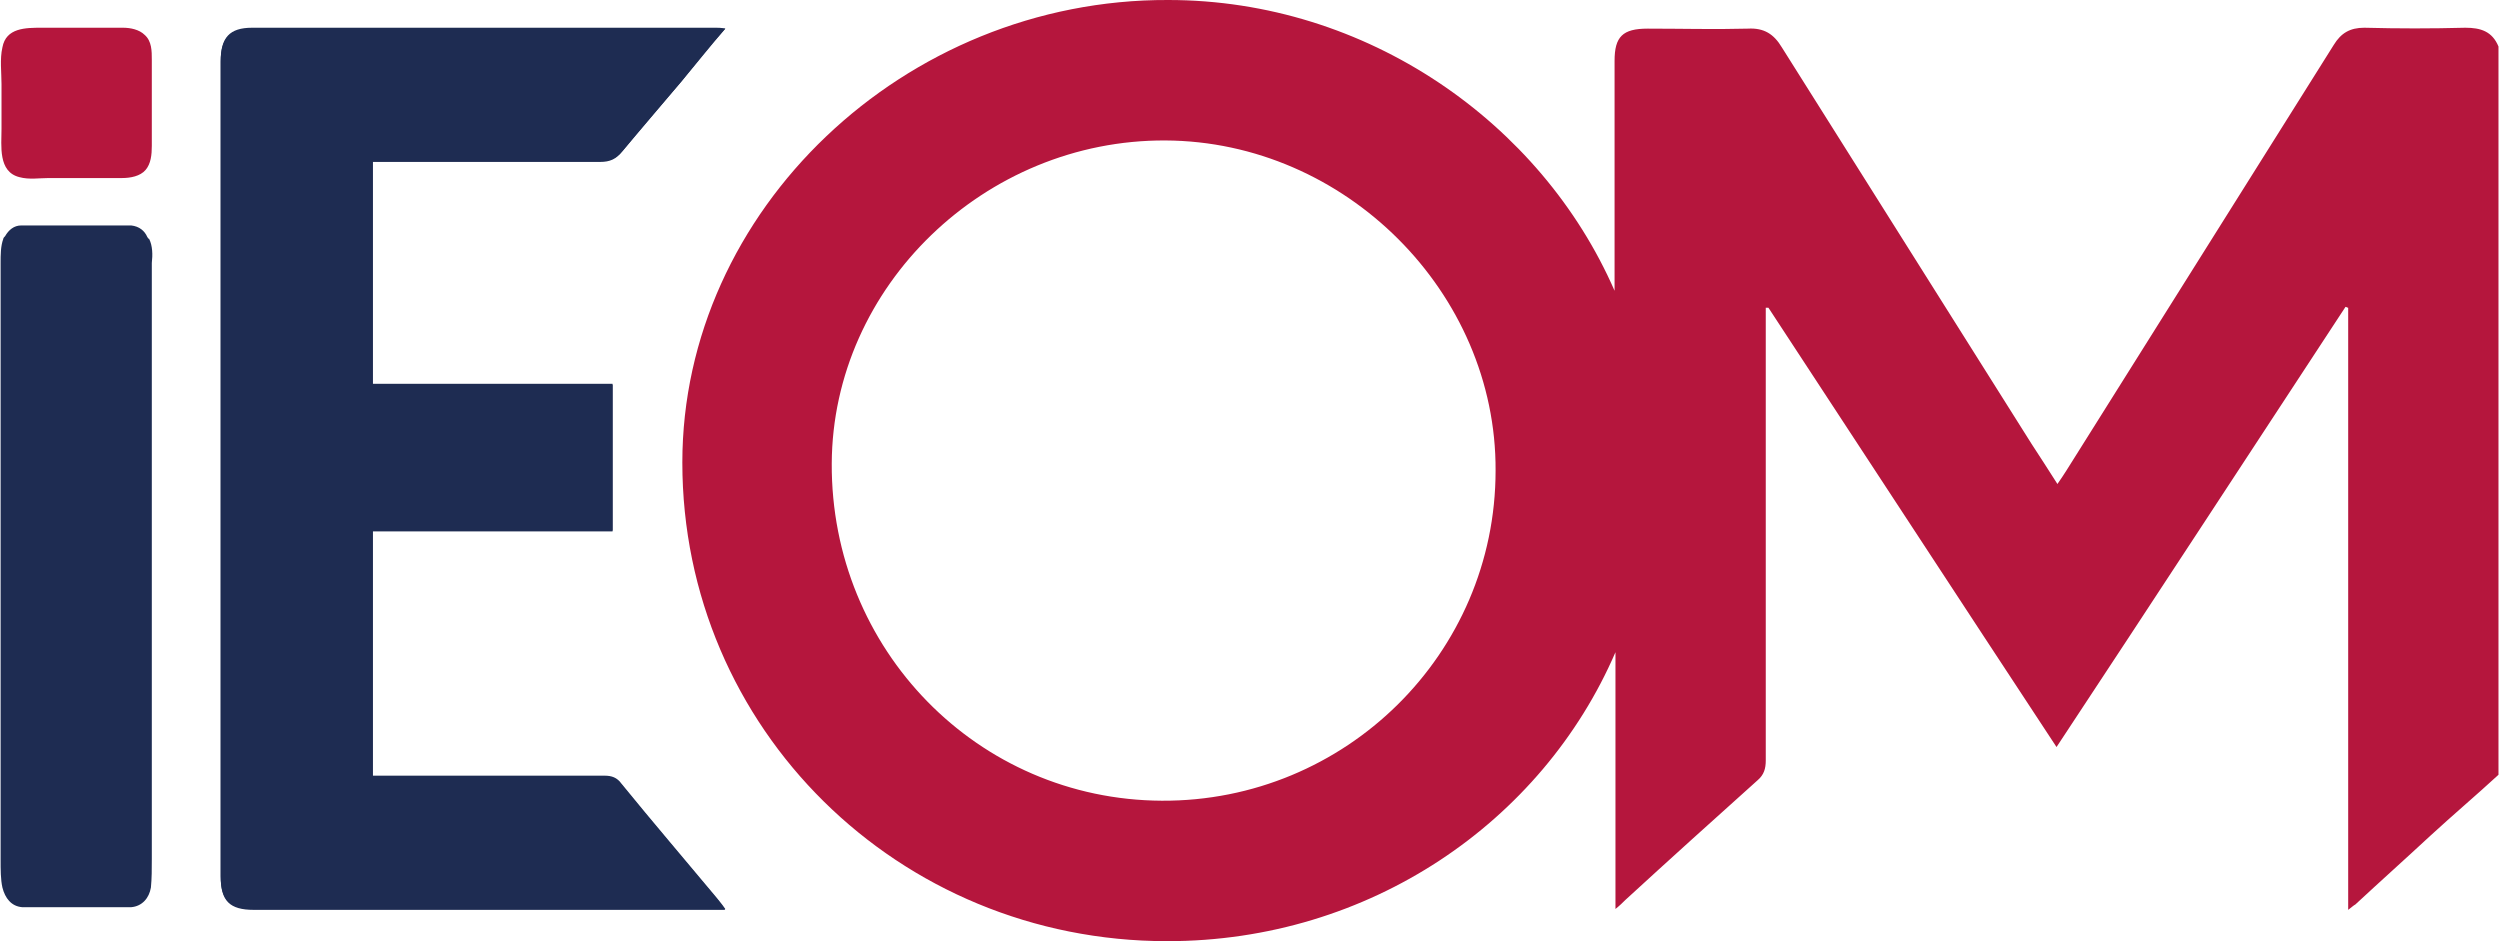
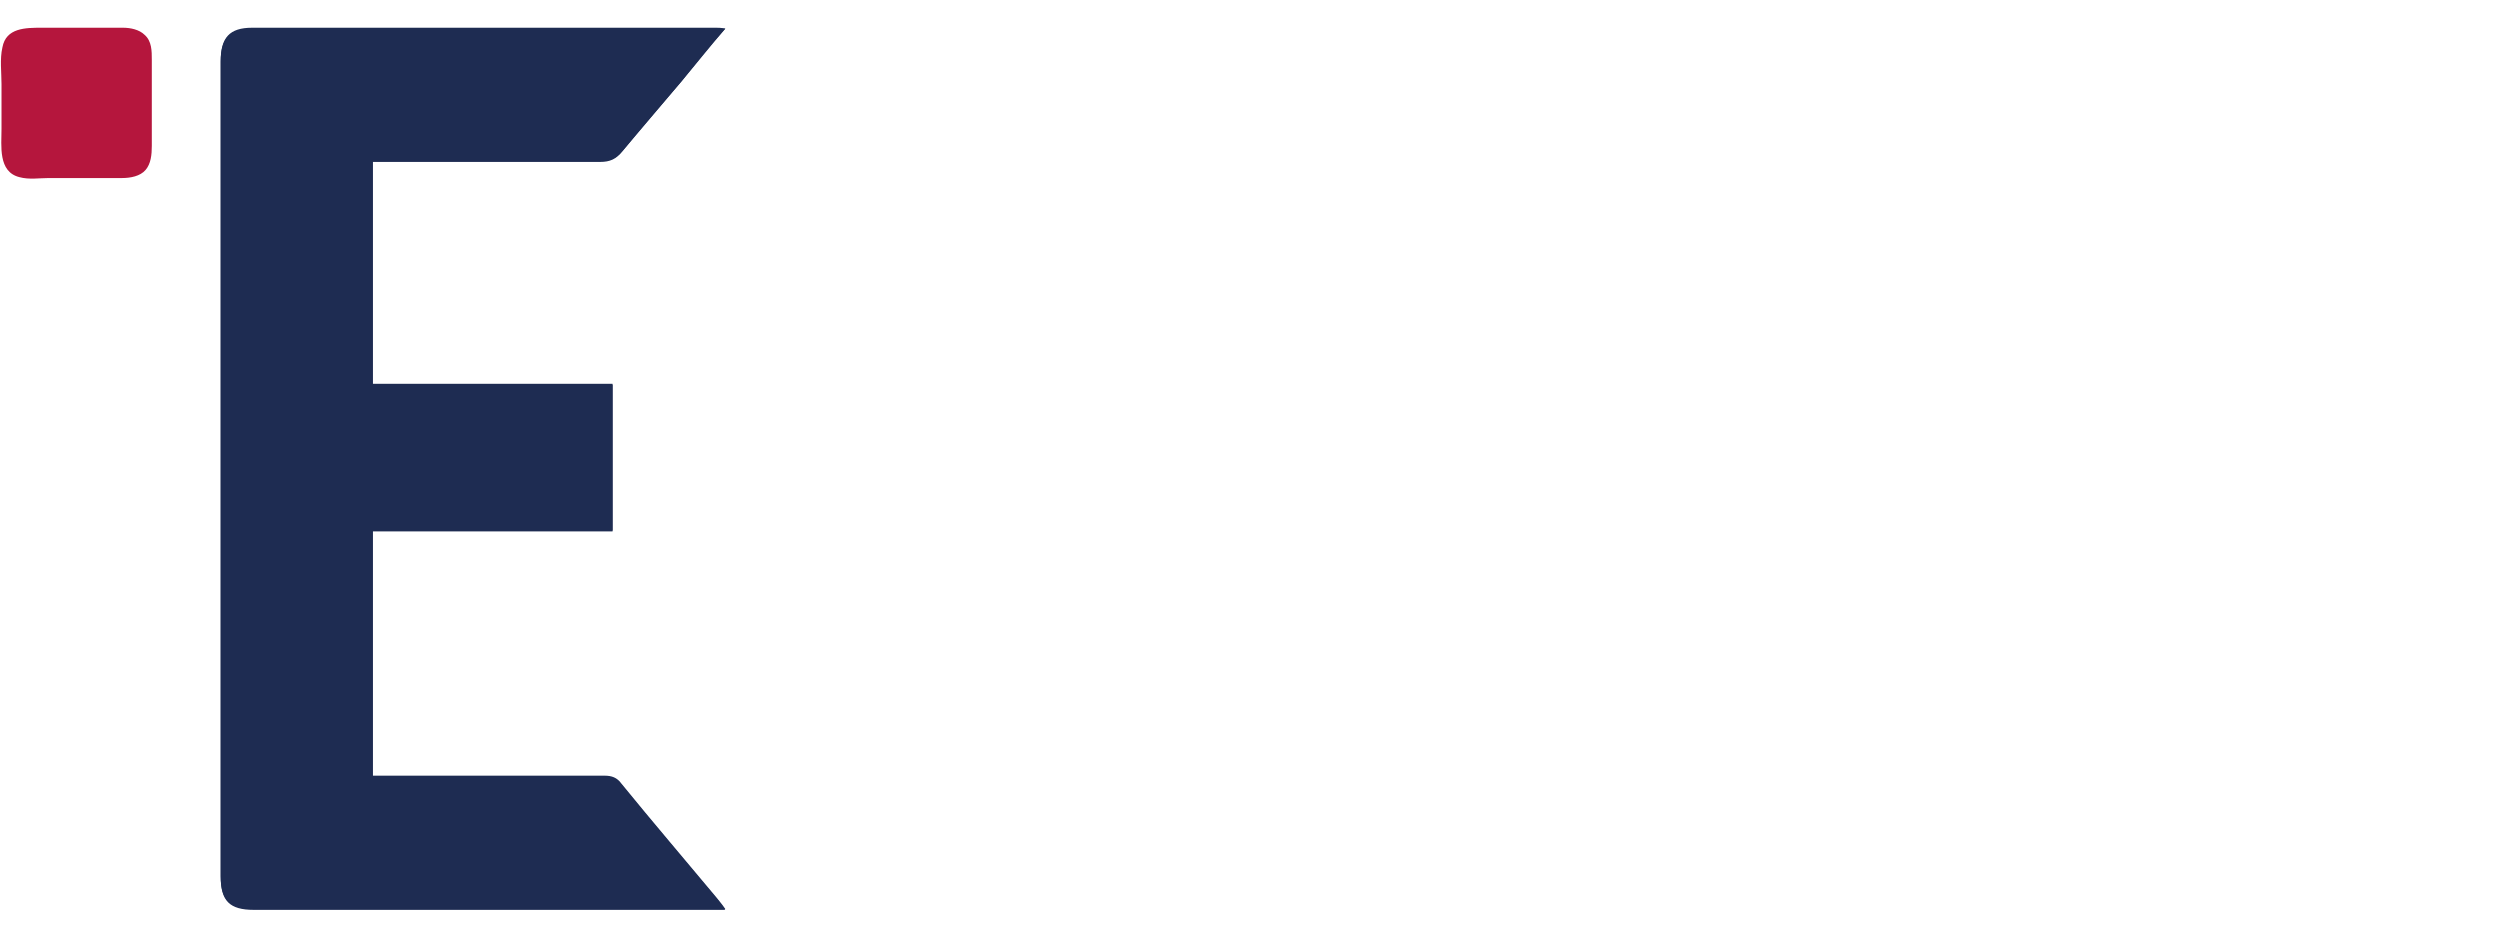
<svg xmlns="http://www.w3.org/2000/svg" version="1.1" id="Calque_1" x="0px" y="0px" viewBox="0 0 279.3 105.2" style="enable-background:new 0 0 279.3 105.2;" xml:space="preserve" width="170" height="64">
  <style type="text/css">
	.logo_IEOM_seul_st0{fill:#1E2C52;}
	.logo_IEOM_seul_st1{fill-rule:evenodd;clip-rule:evenodd;fill:#1E2C52;}
	.logo_IEOM_seul_st2{fill-rule:evenodd;clip-rule:evenodd;fill:#B5163D;}
</style>
  <g>
    <path class="logo_IEOM_seul_st0" d="M81,3.2c-0.5,0-0.7,0-1,0c-17.3,0-34.6,0-51.9,0c-2.5,0-3.5,1.1-3.5,3.7c0,30.4,0,60.7,0,91.1   c0,2.7,1,3.7,3.7,3.7c17.1,0,34.2,0,51.2,0c0.4,0,0.8,0,1.5,0c-0.5-0.6-0.7-1-1-1.3c-3.5-4.2-7.1-8.4-10.6-12.7   c-0.5-0.7-1.1-0.9-1.9-0.9c-8.2,0-16.3,0-24.5,0c-0.5,0-0.9,0-1.4,0c0-9.2,0-18.3,0-27.4c9,0,17.9,0,26.8,0c0-5.5,0-10.9,0-16.4   c-9,0-17.9,0-26.8,0c0-8.4,0-16.6,0-24.9c0.5,0,1,0,1.5,0c8,0,15.9,0,23.9,0c1.1,0,1.8-0.3,2.5-1.2c2.1-2.6,4.4-5.2,6.6-7.8   C77.7,7.1,79.2,5.2,81,3.2z" />
    <path class="logo_IEOM_seul_st1" d="M81,3.2c-1.8,2.1-3.3,4-4.9,5.9c-2.2,2.6-4.4,5.2-6.6,7.8C68.8,17.7,68.1,18,67,18c-8-0.1-15.9,0-23.9,0   c-0.5,0-0.9,0-1.5,0c0,8.3,0,16.5,0,24.9c9,0,17.8,0,26.8,0c0,5.5,0,10.8,0,16.4c-8.9,0-17.8,0-26.8,0c0,9.2,0,18.2,0,27.4   c0.4,0,0.9,0,1.4,0c8.2,0,16.3,0,24.5,0c0.8,0,1.4,0.2,1.9,0.9c3.5,4.3,7.1,8.5,10.6,12.7c0.3,0.4,0.6,0.7,1,1.3   c-0.7,0-1.1,0-1.5,0c-17.1,0-34.2,0-51.2,0c-2.7,0-3.7-1-3.7-3.7c0-30.4,0-60.7,0-91.1c0-2.6,1-3.7,3.5-3.7c17.3,0,34.6,0,51.9,0   C80.3,3.1,80.5,3.1,81,3.2z" />
-     <path class="logo_IEOM_seul_st2" d="M275.5,3.1c-3.8,0.1-7.5,0.1-11.3,0c-1.6,0-2.6,0.6-3.4,1.9c-10,15.9-19.9,31.7-29.9,47.6   c-0.3,0.5-0.6,0.9-1,1.5c-1-1.6-2-3.1-2.9-4.5c-9.3-14.8-18.6-29.5-27.9-44.3c-0.9-1.5-2-2.2-3.8-2.1c-3.7,0.1-7.4,0-11.2,0   c-2.8,0-3.7,0.9-3.7,3.6c0,8,0,25,0,25.4v0.3C172.2,13.7,152.7,0,130.5,0C101-0.1,76.2,23.5,76.2,51.7c0,29.7,24.1,53.5,54.2,53.5   c22.6,0,41.9-13.3,50.1-32.3c0,9.6,0,19,0,28.7c0.5-0.4,0.8-0.7,1.1-1c4.9-4.5,9.9-9,14.8-13.4c0.7-0.6,0.9-1.3,0.9-2.2   c0-16.4,0-32.9,0-49.3c0-0.4,0-0.9,0-1.3c0.1,0,0.2,0,0.3,0c10.7,16.3,21.4,32.7,32.2,49.1c10.9-16.5,21.6-32.9,32.3-49.2   c0.1,0,0.2,0.1,0.3,0.1c0,22.4,0,44.7,0,67.3c0.4-0.3,0.6-0.5,0.8-0.6c2.8-2.6,5.6-5.1,8.4-7.7c2.5-2.3,5.1-4.5,7.6-6.8   c0-27.1,0-54.2,0-81.4C278.5,3.5,277.2,3.1,275.5,3.1z M129.8,89.5c-20.6-0.1-37-16.9-36.9-37.7C93,32,110,15.6,130.2,15.7   c20.1,0.1,37,17,36.9,36.9C167.1,73.1,150.3,89.6,129.8,89.5z" />
    <path class="logo_IEOM_seul_st2" d="M13.7,3.1c-3,0-6,0-9.1,0c-1.8,0-4,0-4.4,2.2c-0.3,1.3-0.1,2.8-0.1,4.1c0,1.7,0,3.3,0,5c0,1.9-0.4,4.8,2,5.4   c1.1,0.3,2.2,0.1,3.3,0.1c1.4,0,2.9,0,4.3,0c1.3,0,2.7,0,3.9,0c0.9,0,2-0.2,2.6-0.9c0.6-0.7,0.7-1.7,0.7-2.7c0-1.7,0-3.3,0-5   c0-1.5,0-3.1,0-4.6c0-1,0-2.1-0.8-2.8C15.5,3.3,14.5,3.1,13.7,3.1C13.5,3.1,15.9,3.1,13.7,3.1z" />
-     <path class="logo_IEOM_seul_st1" d="M14.5,25.2c0,0,0.1,0,0.1,0c0.9,0.1,1.5,0.6,1.8,1.3c0.1,0.1,0.1,0.2,0.2,0.2c0.4,0.8,0.4,1.8,0.3,2.7   c0,0.8,0,1.6,0,2.4c0,1.7,0,3.4,0,5.1c0,8,0,16,0,24c0,0.8,0,1.6,0,2.4s0,1.6,0,2.4c0,8,0,16,0,24c0,2,0,4,0,6c0,0.1,0,0.2,0,0.3   c0,0,0,0,0,0c0,1.1,0,2.2-0.1,3.2c-0.2,1.2-1,2.1-2.2,2.2c0,0-0.1,0-0.1,0H2.5c0,0-0.1,0-0.1,0c-1.2-0.1-1.9-1-2.2-2.2   C0,98.3,0,97.2,0,96.1c0,0,0,0,0,0c0-0.1,0-0.2,0-0.3c0-2,0-4,0-6c0-8,0-16,0-24c0-0.8,0-1.6,0-2.4s0-1.6,0-2.4c0-8,0-16,0-24   c0-1.7,0-3.4,0-5.1C0,31,0,30.2,0,29.4c0-0.9,0-1.9,0.3-2.7c0-0.1,0.1-0.2,0.2-0.3c0.4-0.7,1-1.2,1.8-1.2c0,0,0.1,0,0.1,0H14.5z" />
  </g>
</svg>